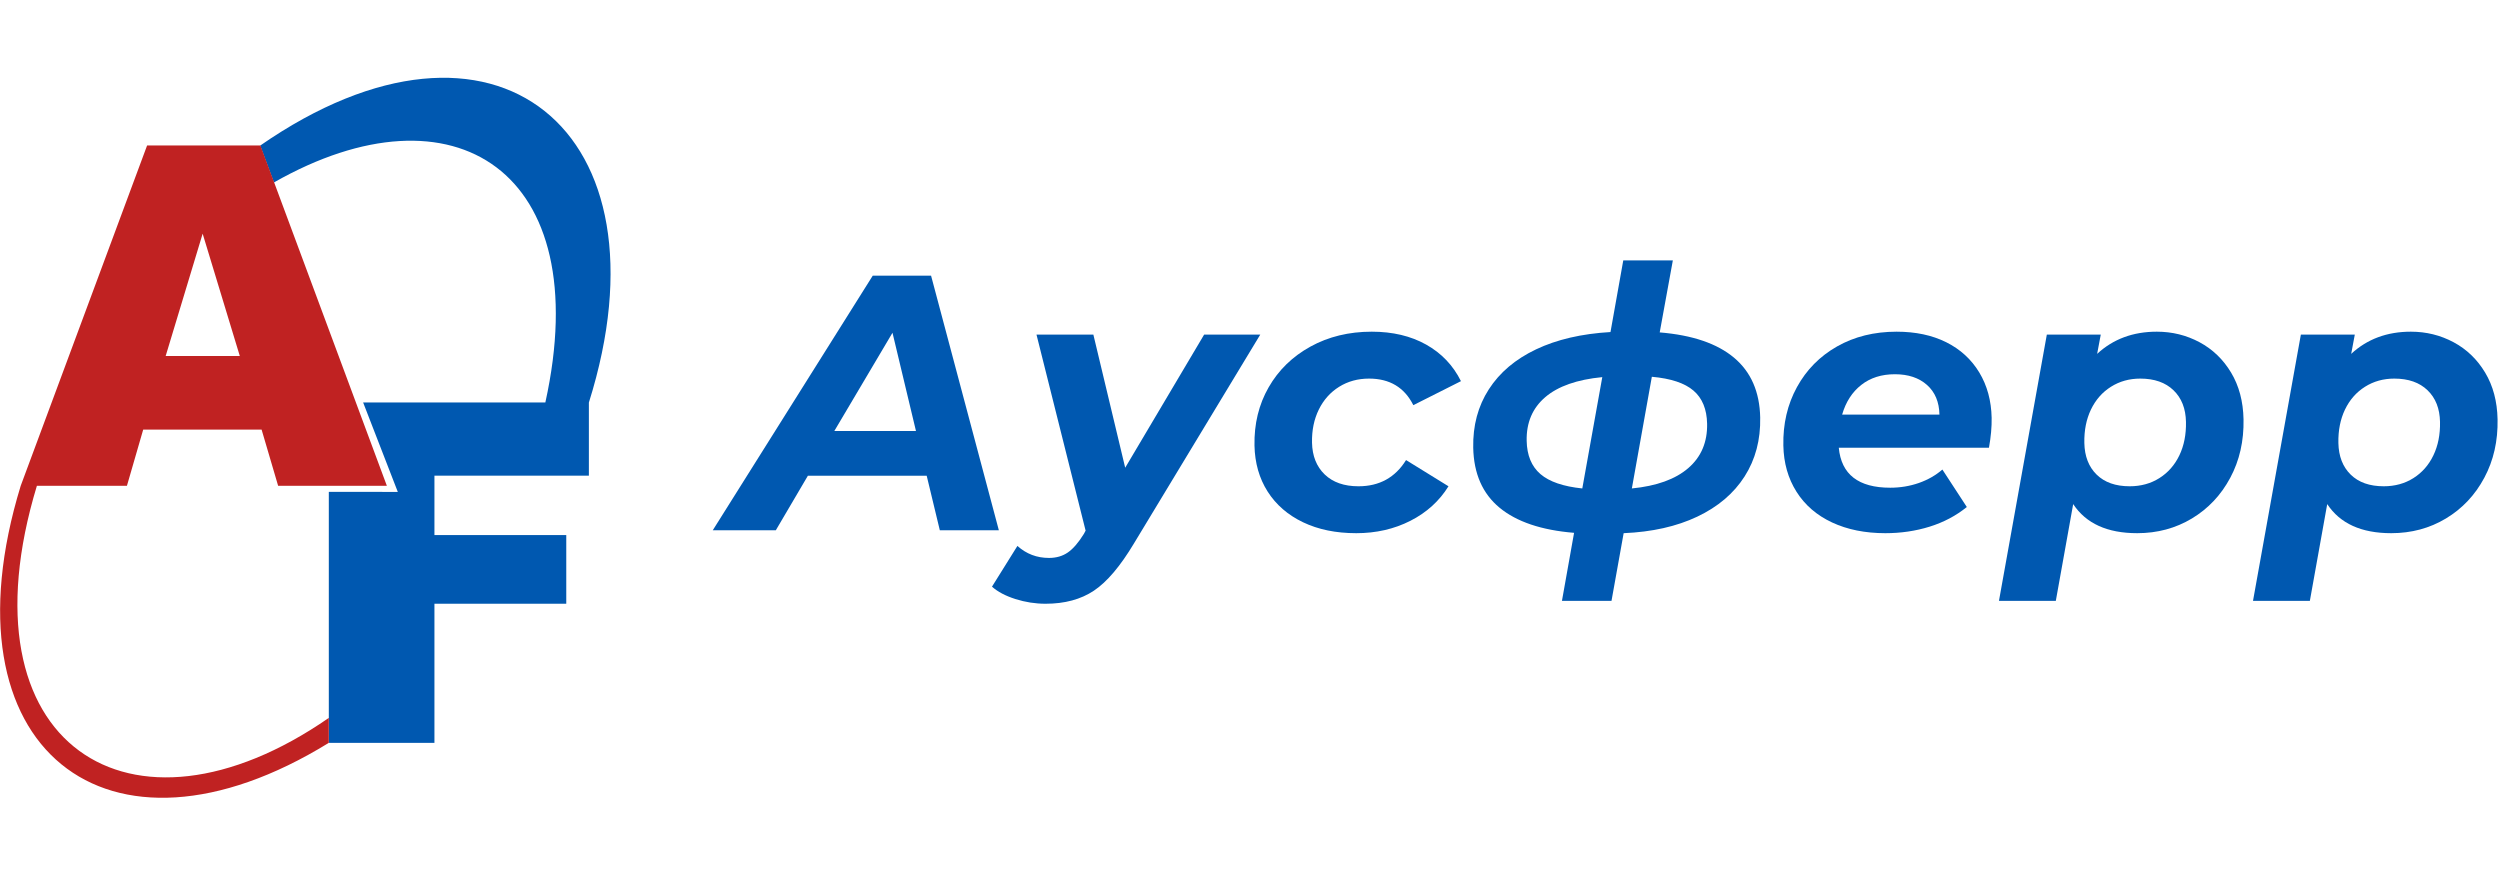
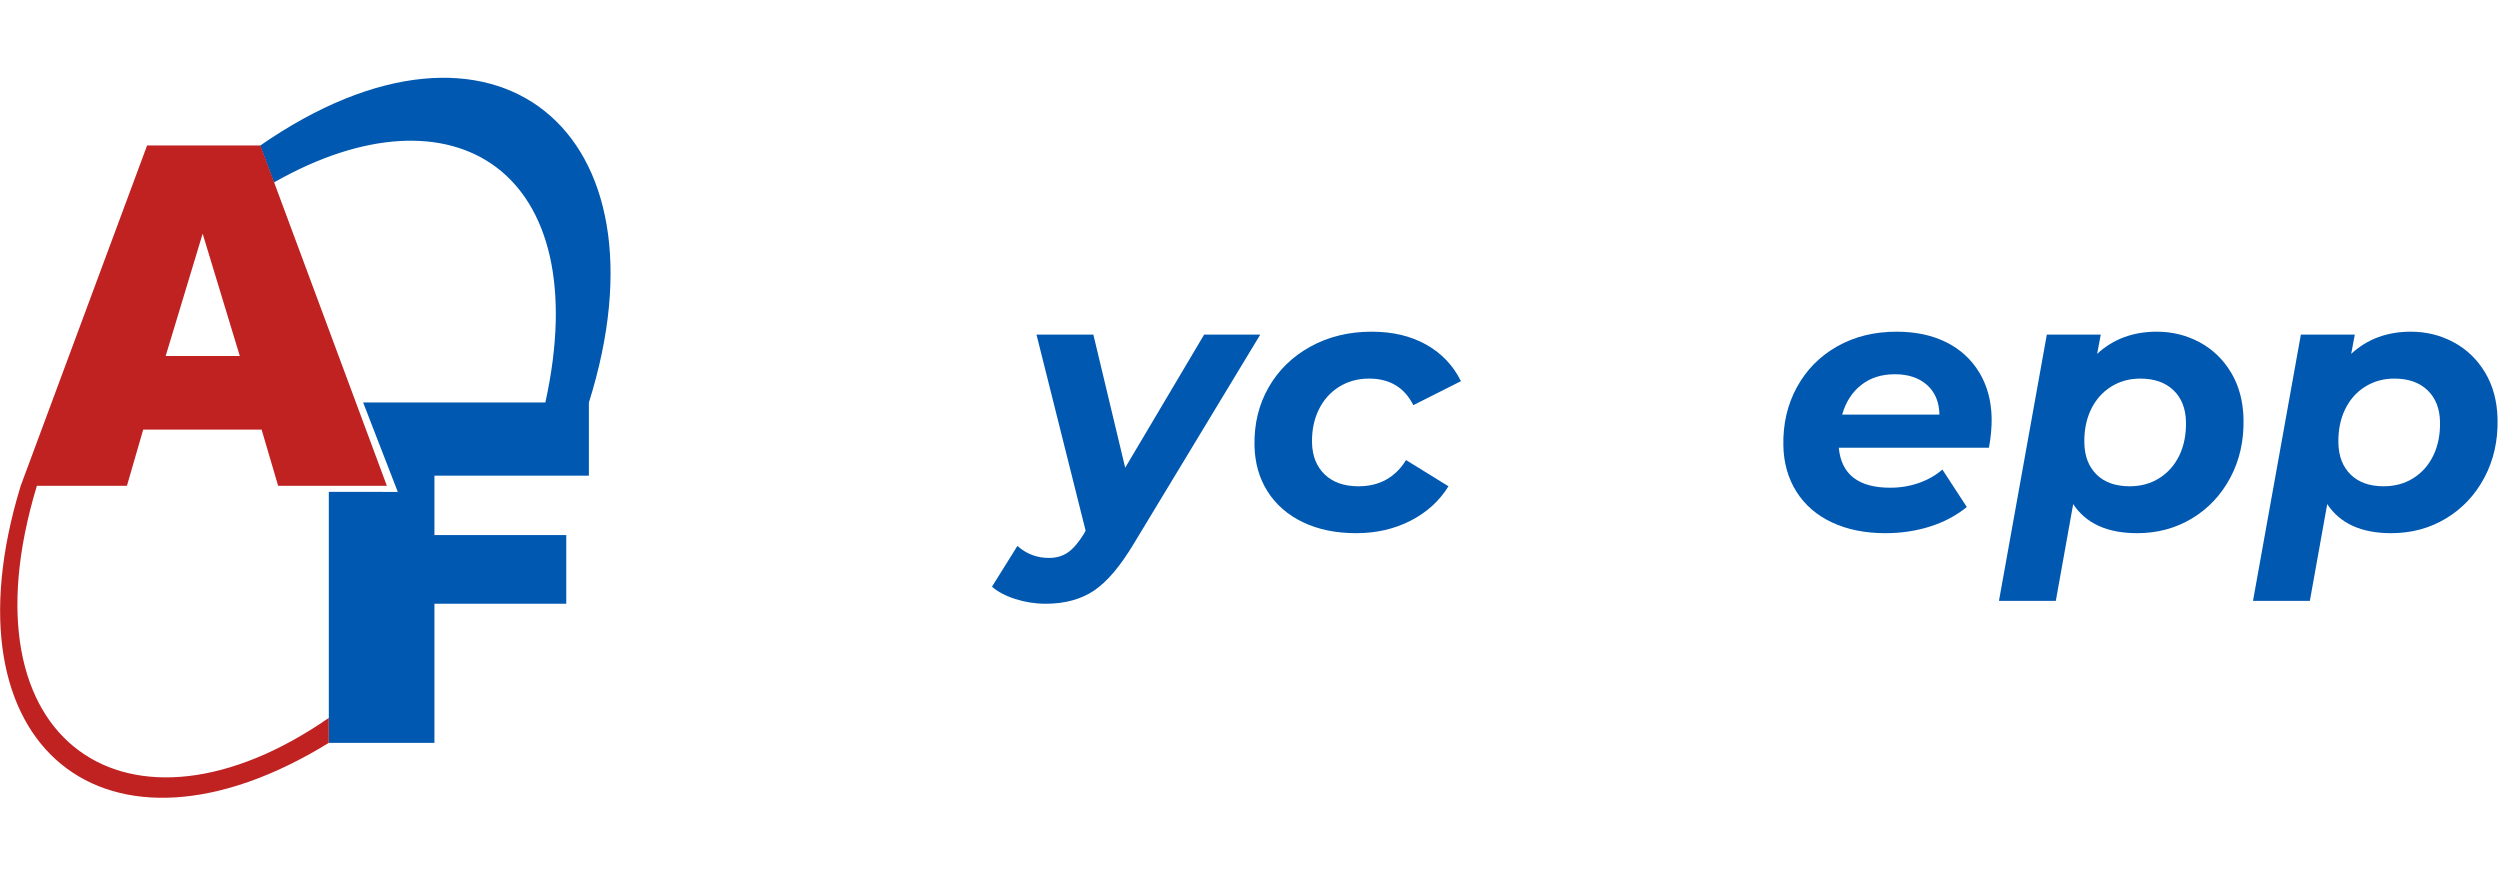
<svg xmlns="http://www.w3.org/2000/svg" xml:space="preserve" width="1181px" height="413px" shape-rendering="geometricPrecision" text-rendering="geometricPrecision" image-rendering="optimizeQuality" fill-rule="evenodd" clip-rule="evenodd" viewBox="0 0 1181 413.35">
  <g id="Слой_x0020_1">
    <path fill="#0058B0" d="M187.58 232.58l-16.4 -42.31 86.16 0.03c24.13,-109.47 -43.25,-152.48 -128.34,-104.03l-6.5 -17.43c110.93,-76.95 195.88,-7.15 155.42,121.49l0 34.56 -73.02 0 0 28.09 62.33 0 0 32.48 -62.33 0 0 65.76 -49.94 0 0 -118.67 32.62 0.03z" />
    <path fill="#C02222" d="M123.19 203.13l-55.99 0 -7.69 26.56 -42.57 0c-37.23,122.69 44.35,174.66 138.02,109.73l0 11.8c-105.02,64.69 -183.73,2.74 -145.67,-121.53l59.76 -160.91 53.58 0 59.78 160.91 -51.41 0 -7.81 -26.56zm-10.31 -34.8l-17.57 -57.85 -17.49 57.85 35.06 0z" />
-     <path fill="#0058B0" fill-rule="nonzero" d="M437.64 224.92l-56.17 0 -15.17 25.8 -29.81 0 75.65 -120.39 27.57 0 32.05 120.39 -27.91 0 -6.21 -25.8zm-5.07 -21.15l-11.1 -46.44 -27.5 46.44 38.6 0z" />
    <path id="1" fill="#0058B0" fill-rule="nonzero" d="M595.36 158.19l-59.71 98.72c-6.45,10.77 -12.76,18.23 -18.94,22.35 -6.18,4.13 -13.8,6.19 -22.88,6.19 -4.82,0 -9.58,-0.74 -14.26,-2.23 -4.68,-1.49 -8.37,-3.44 -11.06,-5.85l12.02 -19.26c4.21,3.78 9.19,5.68 14.93,5.68 3.45,0 6.42,-0.86 8.91,-2.58 2.5,-1.72 5.02,-4.65 7.58,-8.77l0.83 -1.55 -23.23 -92.7 26.89 0 15.05 62.95 37.33 -62.95 26.54 0z" />
    <path id="2" fill="#0058B0" fill-rule="nonzero" d="M640.67 252.09c-9.53,0 -17.9,-1.72 -25.09,-5.16 -7.19,-3.44 -12.77,-8.28 -16.75,-14.53 -3.97,-6.25 -6.04,-13.5 -6.21,-21.75 -0.2,-10.21 2.03,-19.38 6.69,-27.52 4.66,-8.14 11.25,-14.56 19.77,-19.26 8.53,-4.7 18.19,-7.05 28.99,-7.05 9.88,0 18.45,2.03 25.71,6.1 7.26,4.07 12.75,9.83 16.46,17.29l-22.52 11.35c-4.19,-8.37 -11.17,-12.56 -20.93,-12.56 -5.29,0 -10,1.29 -14.14,3.87 -4.14,2.58 -7.35,6.16 -9.61,10.75 -2.26,4.59 -3.33,9.8 -3.22,15.65 0.13,6.31 2.13,11.32 5.99,15.05 3.87,3.72 9.19,5.59 15.97,5.59 9.88,0 17.38,-4.13 22.5,-12.39l20.06 12.39c-4.34,6.99 -10.35,12.44 -18.02,16.33 -7.68,3.9 -16.23,5.85 -25.65,5.85z" />
-     <path id="3" fill="#0058B0" fill-rule="nonzero" d="M831.72 197.4c0.21,10.55 -2.25,19.84 -7.37,27.86 -5.12,8.03 -12.58,14.36 -22.37,19.01 -9.78,4.64 -21.39,7.25 -34.82,7.82l-5.74 31.99 -23.43 0 5.73 -32.16c-15.42,-1.26 -27.16,-5.22 -35.22,-11.87 -8.06,-6.65 -12.21,-16.11 -12.46,-28.37 -0.21,-10.44 2.25,-19.64 7.37,-27.6 5.13,-7.97 12.58,-14.28 22.37,-18.92 9.79,-4.65 21.51,-7.37 35.16,-8.17l6.04 -33.88 23.44 0 -6.21 34.05c15.42,1.26 27.13,5.25 35.13,11.95 8.01,6.71 12.13,16.14 12.38,28.29zm-60.68 33.54c11.7,-1.15 20.59,-4.36 26.69,-9.63 6.1,-5.28 9.06,-12.27 8.89,-20.98 -0.14,-6.88 -2.29,-12.1 -6.44,-15.65 -4.14,-3.56 -10.71,-5.74 -19.69,-6.54l-9.45 52.8zm-49.73 -22.53c0.13,6.88 2.31,12.12 6.51,15.74 4.21,3.61 10.81,5.87 19.79,6.79l9.45 -52.63c-11.92,1.15 -20.91,4.3 -26.95,9.46 -6.04,5.16 -8.98,12.04 -8.8,20.64z" />
    <path id="4" fill="#0058B0" fill-rule="nonzero" d="M941.15 197.58c0.08,4.24 -0.34,8.94 -1.27,14.1l-71 0c1.17,12.61 9.28,18.91 24.33,18.91 4.71,0 9.21,-0.74 13.49,-2.23 4.27,-1.49 7.99,-3.61 11.16,-6.36l11.55 17.71c-5.08,4.13 -10.94,7.22 -17.56,9.29 -6.62,2.06 -13.61,3.09 -20.96,3.09 -9.54,0 -17.93,-1.69 -25.18,-5.07 -7.24,-3.38 -12.86,-8.23 -16.83,-14.53 -3.98,-6.31 -6.05,-13.59 -6.21,-21.84 -0.21,-10.21 1.93,-19.41 6.42,-27.61 4.49,-8.19 10.82,-14.62 19,-19.26 8.18,-4.64 17.55,-6.96 28.12,-6.96 8.96,0 16.78,1.66 23.45,4.98 6.68,3.33 11.88,8.09 15.63,14.28 3.74,6.19 5.69,13.35 5.86,21.5zm-45.74 -20.64c-6.32,0 -11.63,1.69 -15.92,5.07 -4.3,3.38 -7.31,8.06 -9.03,14.02l46.01 0c-0.12,-5.96 -2.08,-10.64 -5.88,-14.02 -3.8,-3.38 -8.86,-5.07 -15.18,-5.07z" />
    <path id="5" fill="#0058B0" fill-rule="nonzero" d="M1019.25 156.82c7.24,0 13.97,1.66 20.18,4.98 6.21,3.33 11.19,8.12 14.93,14.36 3.75,6.25 5.71,13.62 5.88,22.1 0.2,10.21 -1.88,19.41 -6.26,27.61 -4.37,8.19 -10.42,14.61 -18.13,19.26 -7.72,4.64 -16.35,6.96 -25.88,6.96 -14.14,0 -24.22,-4.58 -30.27,-13.76l-8.21 45.75 -26.88 0 22.63 -125.89 25.5 0 -1.71 9.12c7.56,-7 16.96,-10.49 28.22,-10.49zm-12.83 73.09c5.28,0 9.97,-1.29 14.05,-3.87 4.08,-2.58 7.23,-6.16 9.44,-10.75 2.2,-4.59 3.24,-9.86 3.12,-15.82 -0.12,-6.31 -2.09,-11.3 -5.9,-14.96 -3.8,-3.67 -9.04,-5.51 -15.7,-5.51 -5.17,0 -9.8,1.29 -13.88,3.87 -4.09,2.58 -7.23,6.16 -9.44,10.75 -2.2,4.59 -3.25,9.86 -3.13,15.82 0.13,6.31 2.07,11.29 5.82,14.96 3.75,3.67 8.95,5.51 15.62,5.51z" />
    <path id="6" fill="#0058B0" fill-rule="nonzero" d="M1139.36 156.82c7.24,0 13.97,1.66 20.18,4.98 6.21,3.33 11.19,8.12 14.93,14.36 3.75,6.25 5.71,13.62 5.88,22.1 0.2,10.21 -1.88,19.41 -6.26,27.61 -4.37,8.19 -10.42,14.61 -18.14,19.26 -7.71,4.64 -16.34,6.96 -25.88,6.96 -14.13,0 -24.21,-4.58 -30.26,-13.76l-8.21 45.75 -26.88 0 22.63 -125.89 25.5 0 -1.71 9.12c7.56,-7 16.96,-10.49 28.22,-10.49zm-12.83 73.09c5.28,0 9.97,-1.29 14.05,-3.87 4.08,-2.58 7.23,-6.16 9.43,-10.75 2.21,-4.59 3.25,-9.86 3.13,-15.82 -0.12,-6.31 -2.09,-11.3 -5.9,-14.96 -3.8,-3.67 -9.04,-5.51 -15.7,-5.51 -5.17,0 -9.8,1.29 -13.88,3.87 -4.09,2.58 -7.23,6.16 -9.44,10.75 -2.2,4.59 -3.25,9.86 -3.13,15.82 0.13,6.31 2.07,11.29 5.82,14.96 3.75,3.67 8.95,5.51 15.62,5.51z" />
  </g>
</svg>